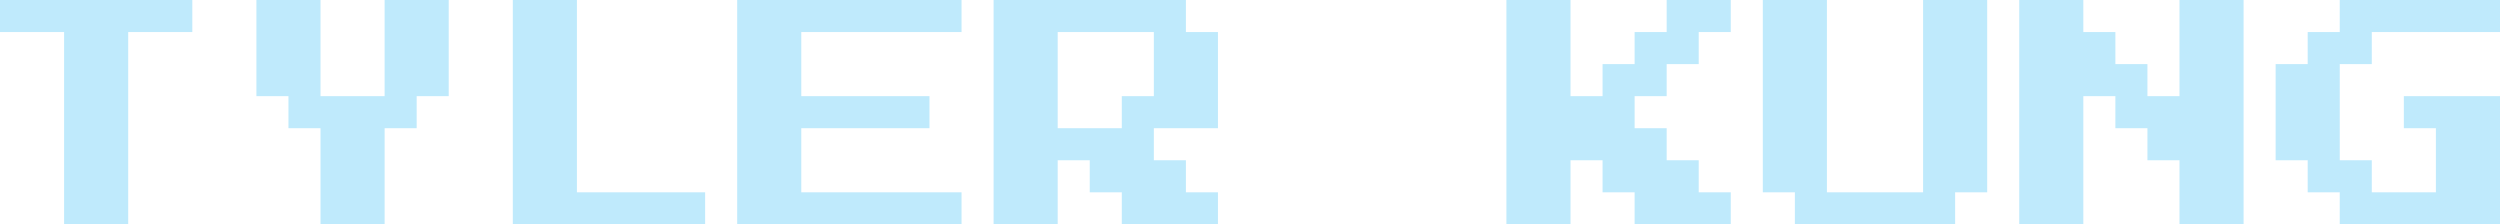
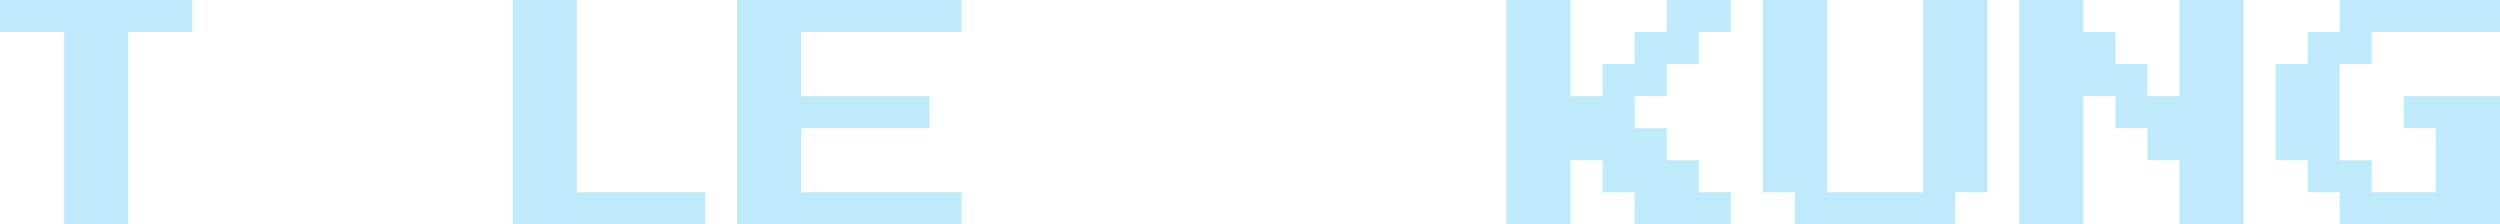
<svg xmlns="http://www.w3.org/2000/svg" width="1404" height="126" viewBox="0 0 1404 126" fill="none">
-   <path d="M36 126V18H0V0H108V18H72V126H36Z" fill="#BFEAFC" />
-   <path d="M180 126V72H162V54H144V0H180V54H216V0H252V54H234V72H216V126H180Z" fill="#BFEAFC" />
+   <path d="M36 126V18H0V0H108V18H72V126H36" fill="#BFEAFC" />
  <path d="M288 126V0H324V108H396V126H288Z" fill="#BFEAFC" />
  <path d="M414 126V0H540V18H450V54H522V72H450V108H540V126H414Z" fill="#BFEAFC" />
-   <path d="M558 126V0H666V18H684V72H648V90H666V108H684V126H630V108H612V90H594V126H558ZM594 72H630V54H648V18H594V72Z" fill="#BFEAFC" />
  <path d="M846 126V0H882V54H900V36H918V18H936V0H972V18H954V36H936V54H918V72H936V90H954V108H972V126H918V108H900V90H882V126H846Z" fill="#BFEAFC" />
  <path d="M1008 126V108H990V0H1026V108H1080V0H1116V108H1098V126H1008Z" fill="#BFEAFC" />
  <path d="M1134 126V0H1170V18H1188V36H1206V54H1224V0H1260V126H1224V90H1206V72H1188V54H1170V126H1134Z" fill="#BFEAFC" />
  <path d="M1314 126V108H1296V90H1278V36H1296V18H1314V0H1404V18H1332V36H1314V90H1332V108H1368V72H1350V54H1404V126H1314Z" fill="#BFEAFC" />
</svg>